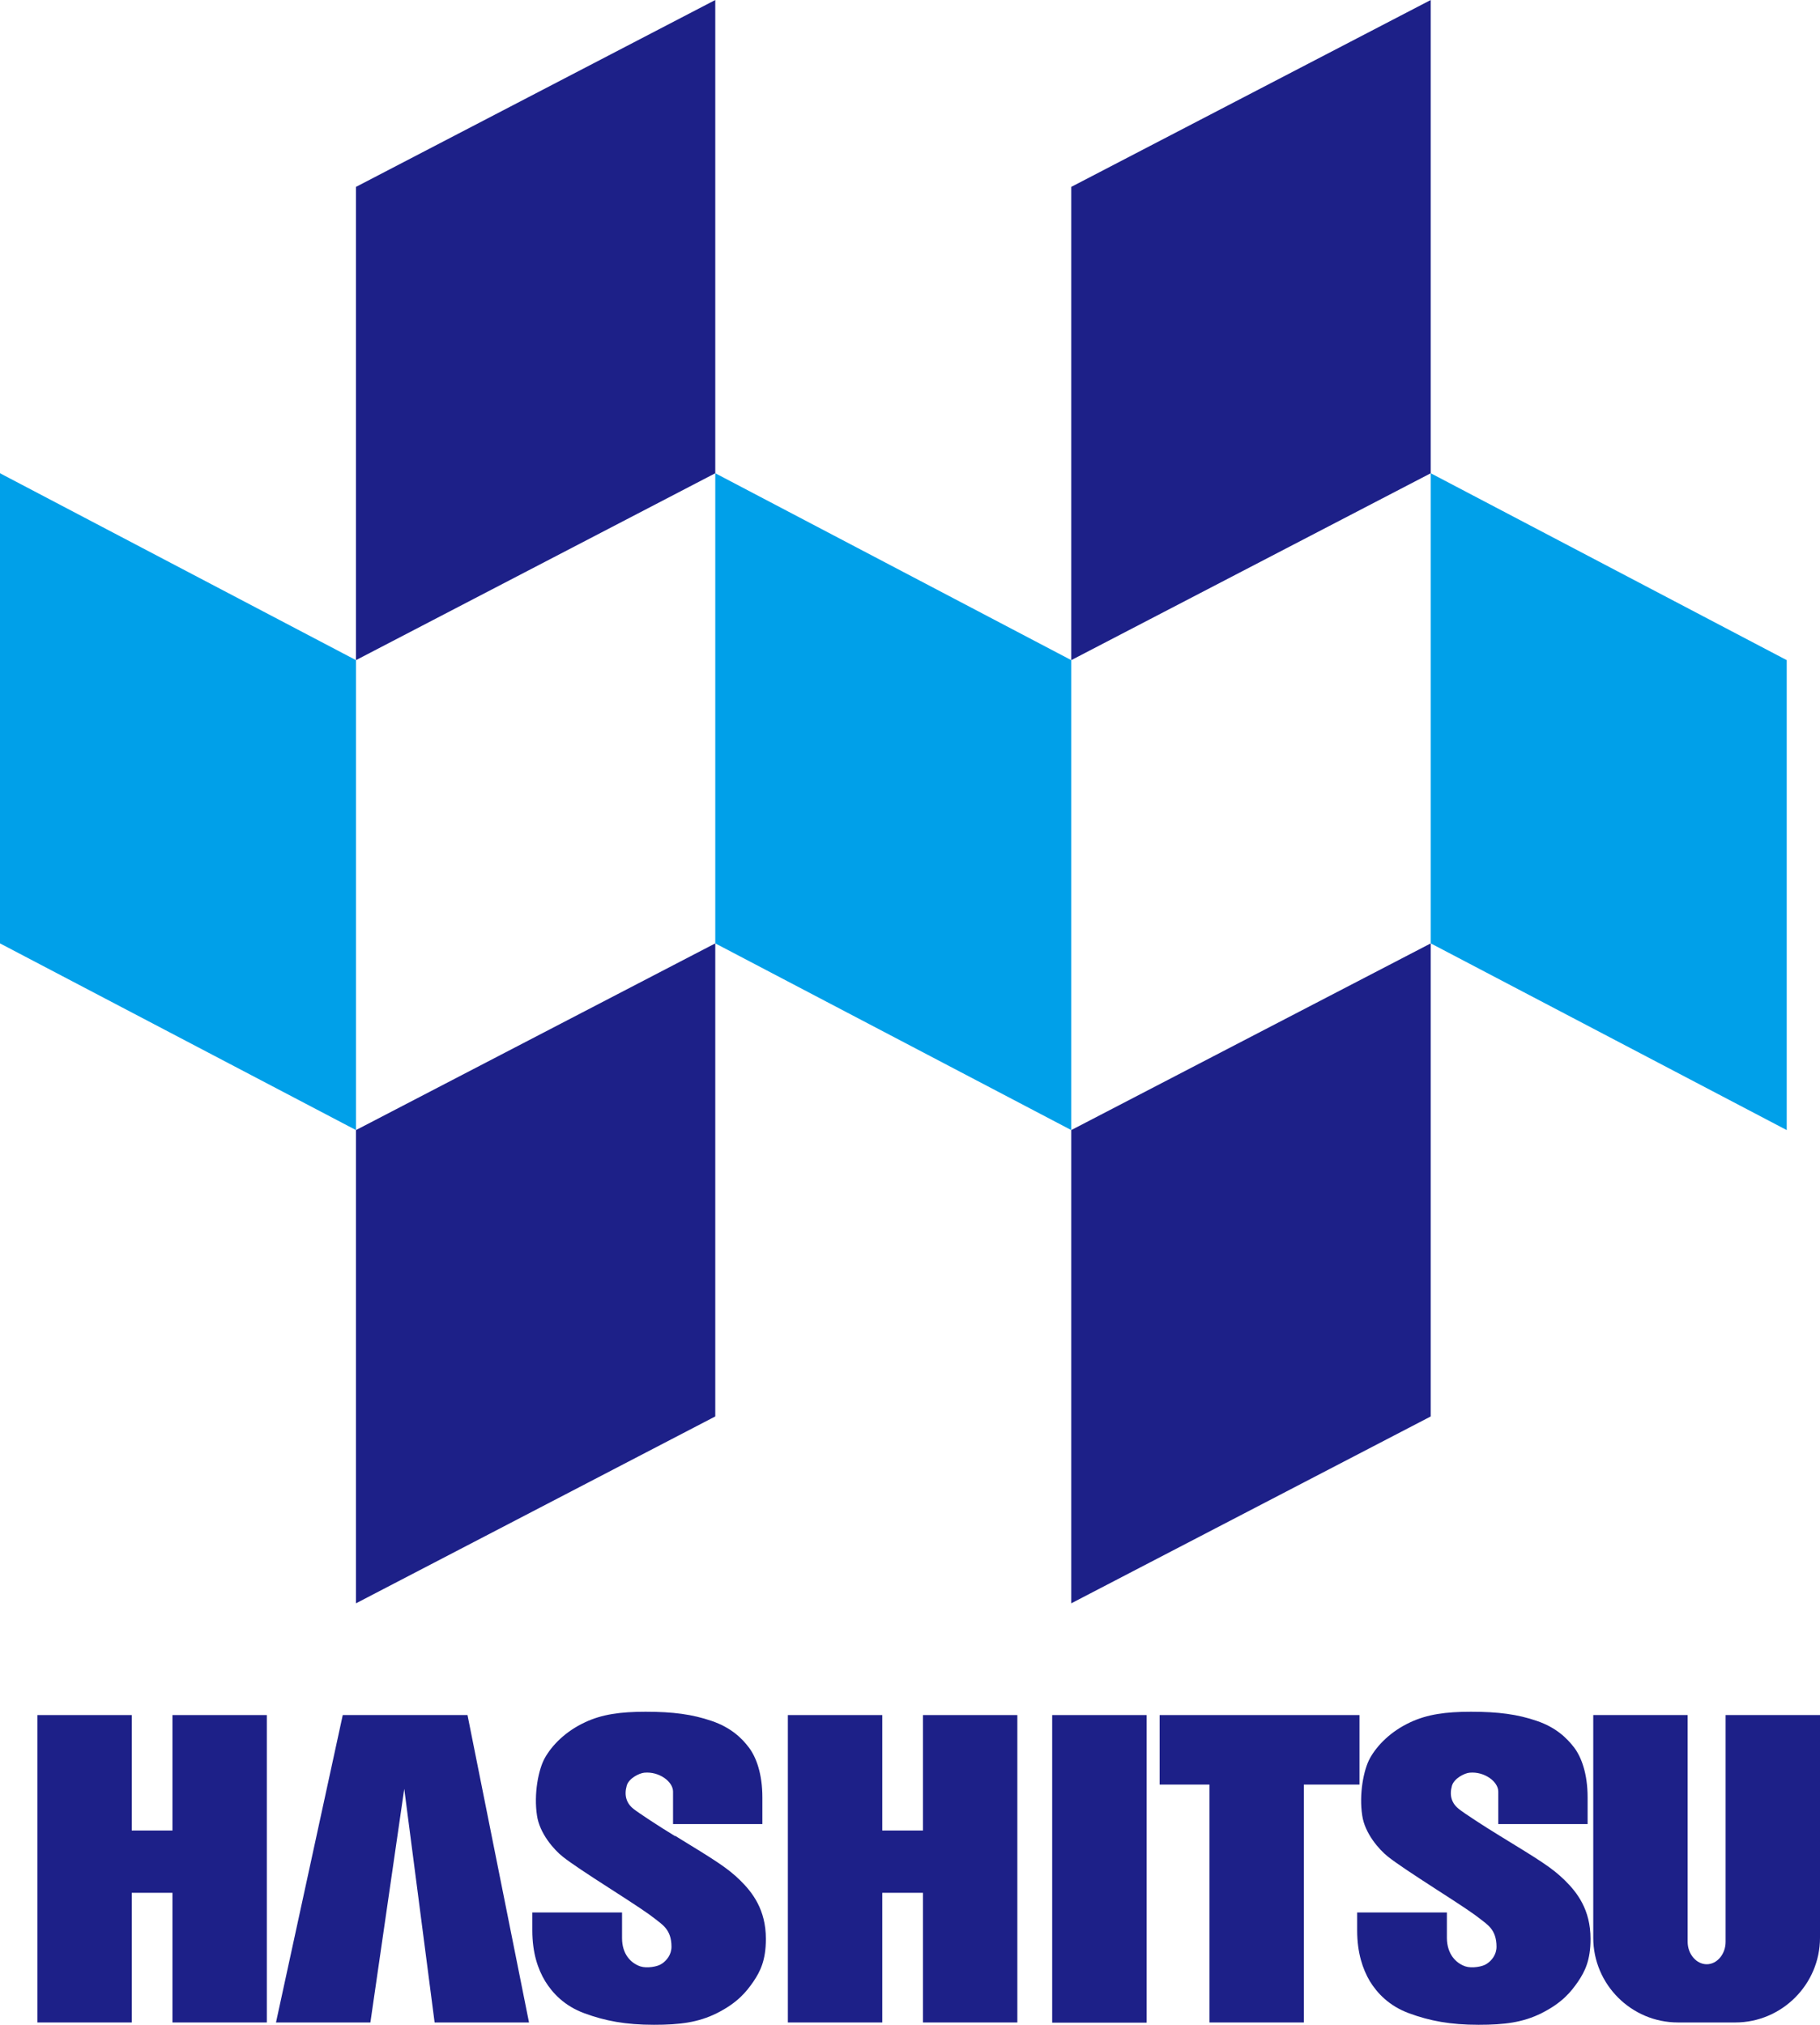
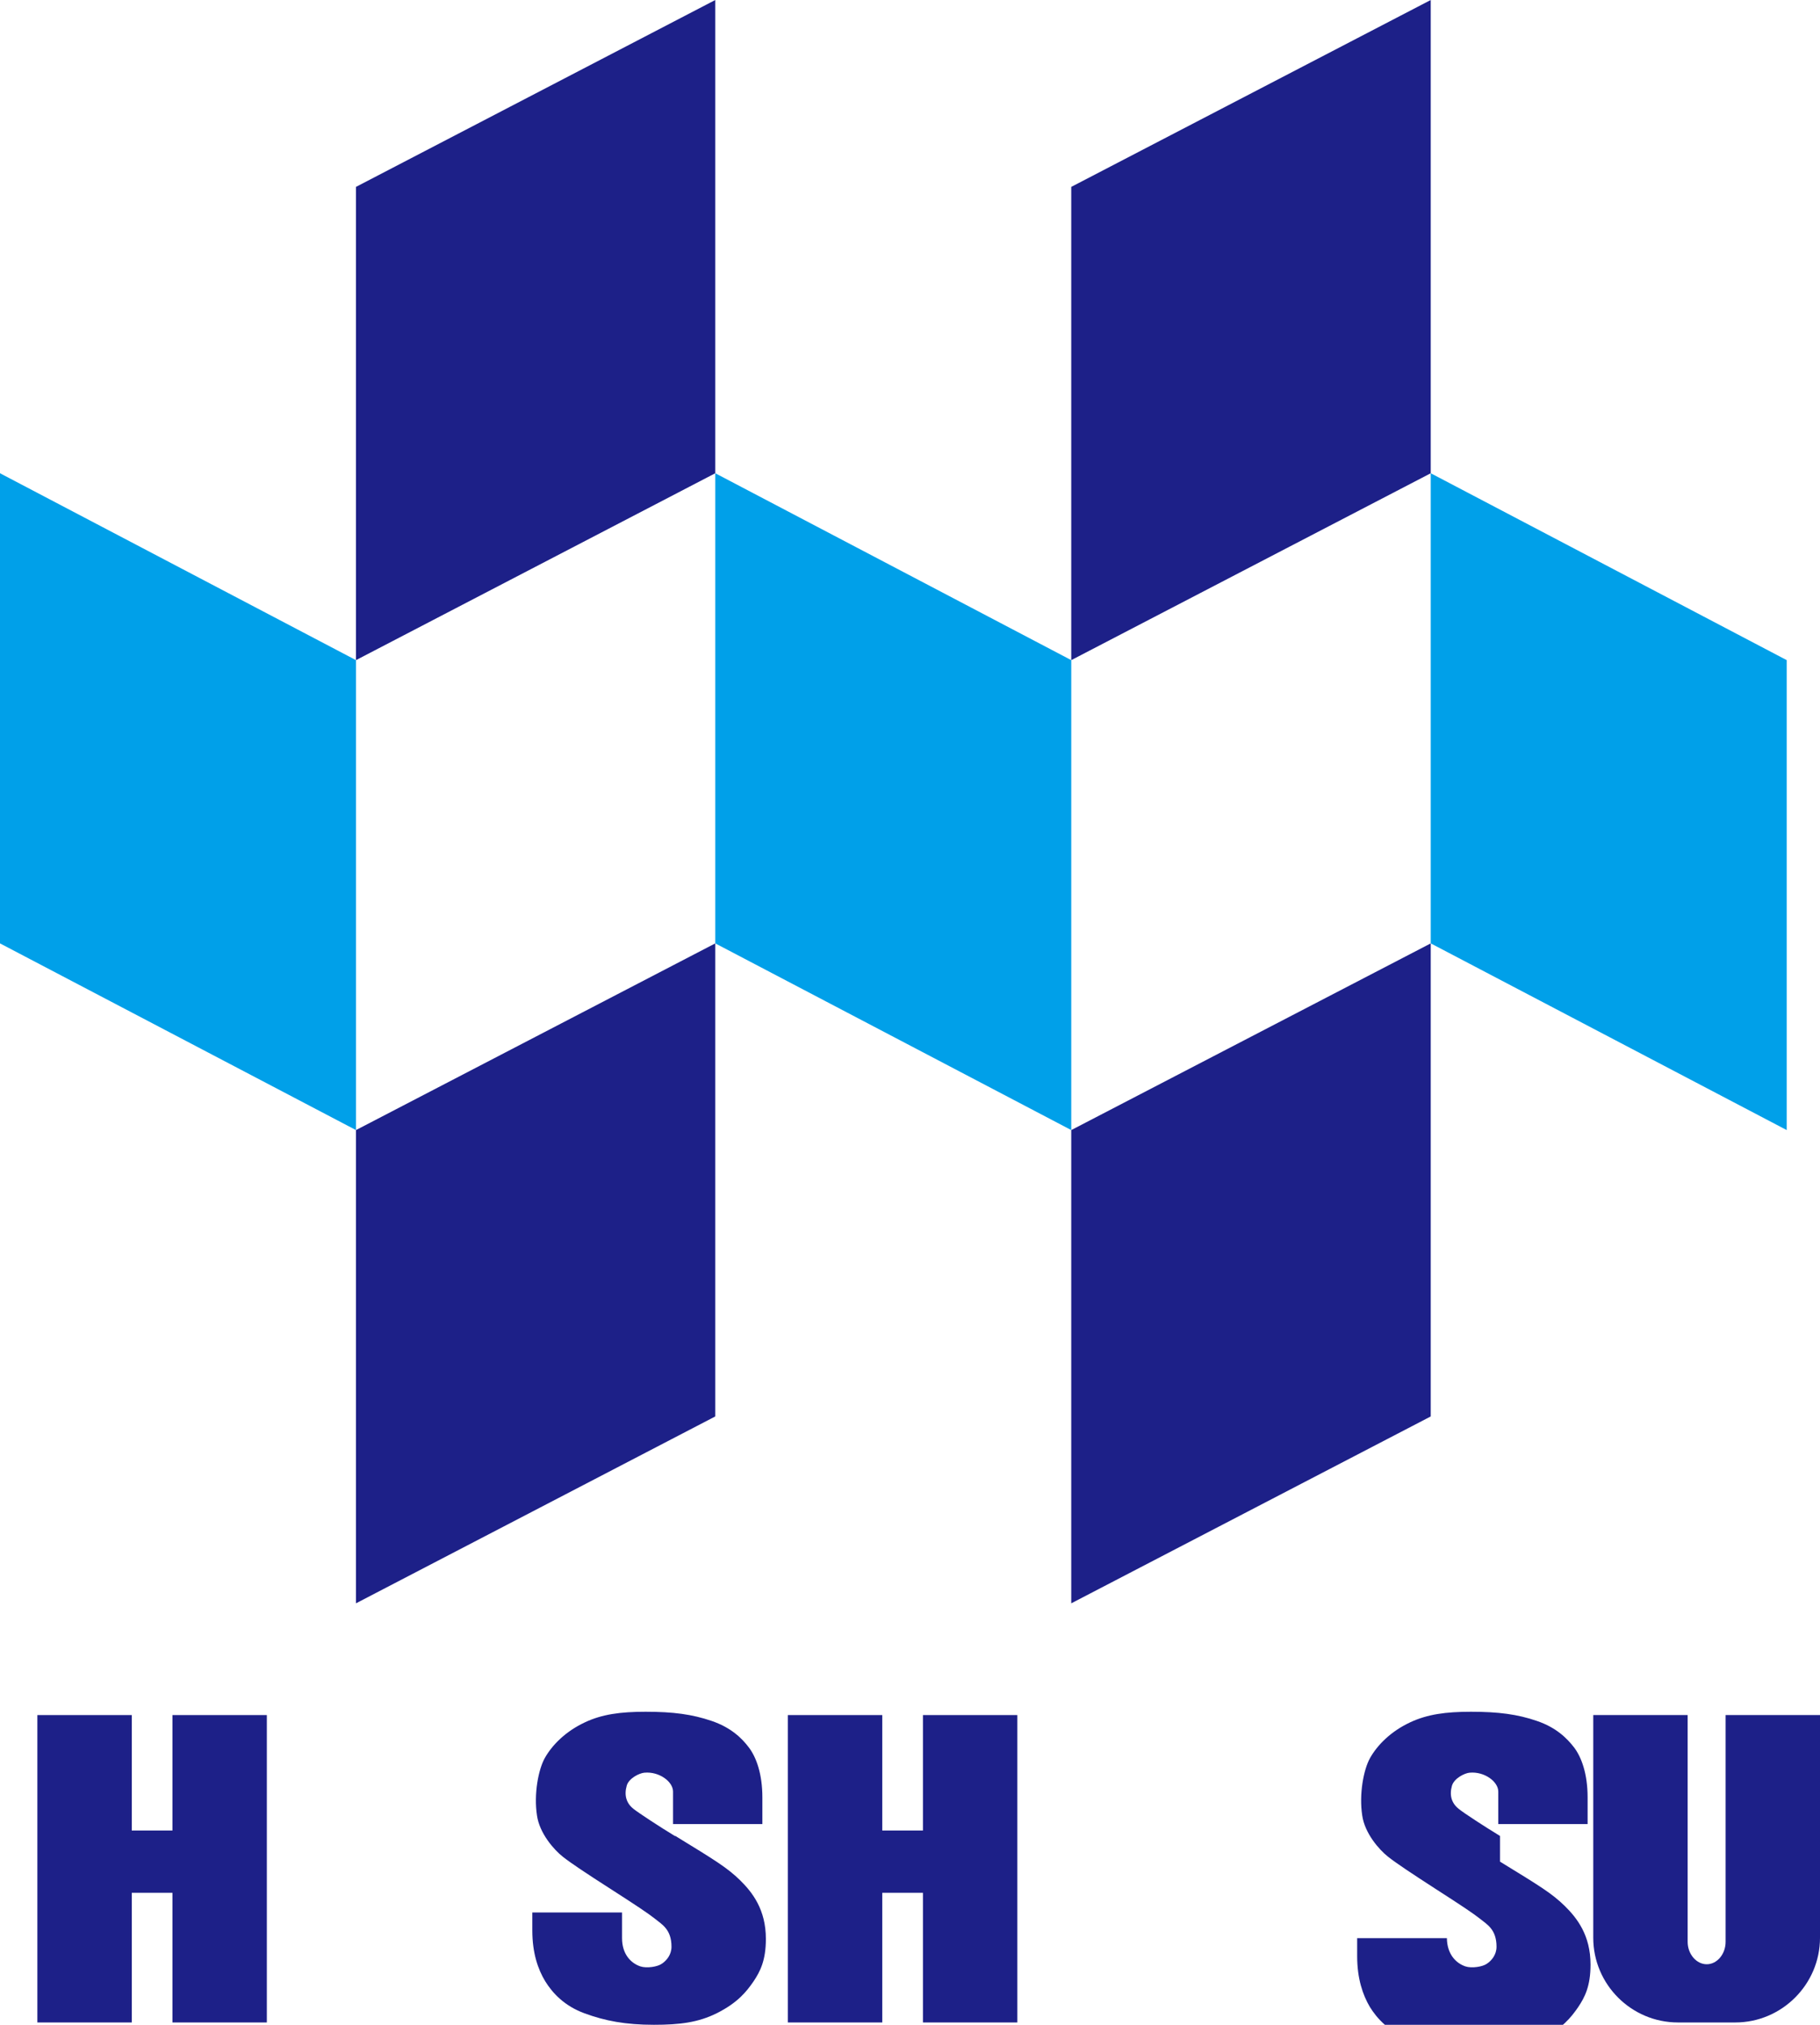
<svg xmlns="http://www.w3.org/2000/svg" id="_レイヤー_2" viewBox="0 0 93.51 104.01">
  <defs>
    <style>.cls-1{fill:#00a0e9;}.cls-1,.cls-2{stroke-width:0px;}.cls-2{fill:#1d2088;}</style>
  </defs>
  <g id="_編集モード">
    <polygon class="cls-1" points="18.29 58.05 0 48.46 0 24.31 18.29 33.91 18.29 58.05" />
    <polygon class="cls-1" points="55.04 58.05 36.75 48.46 36.75 24.31 55.04 33.91 55.04 58.05" />
    <polygon class="cls-1" points="91.8 58.05 73.51 48.46 73.51 24.31 91.8 33.91 91.8 58.05" />
    <polygon class="cls-2" points="36.75 0 18.29 9.6 18.29 33.91 36.75 24.31 36.75 0" />
    <polygon class="cls-2" points="18.29 58.05 36.75 48.46 36.75 72.76 18.29 82.36 18.29 58.05" />
    <polygon class="cls-2" points="55.04 58.05 73.51 48.46 73.51 72.76 55.04 82.36 55.04 58.05" />
    <polygon class="cls-2" points="55.04 9.6 73.51 0 73.51 24.31 55.04 33.91 55.04 9.6" />
    <path class="cls-2" d="M34.67,94.31c-.79-.48-1.87-1.19-2.12-1.39-.37-.29-.49-.7-.35-1.19.1-.38.65-.65.91-.67.76-.07,1.47.46,1.47.97v1.67h4.59v-1.37c0-1.22-.32-2.07-.69-2.56-.36-.48-.92-1.03-1.92-1.37-1-.34-1.97-.47-3.39-.47-1.29,0-2.24.13-3.11.54-1.01.47-1.7,1.18-2.07,1.84-.33.59-.57,1.85-.4,2.95.13.91.86,1.75,1.33,2.12.42.33,1.2.85,2.48,1.67,1.26.81,1.91,1.24,2.26,1.52.34.28.84.53.84,1.43,0,.41-.25.71-.49.87-.22.16-.78.25-1.11.14-.5-.17-.94-.64-.94-1.45v-1.32h-4.61v.93c0,1.15.29,1.99.66,2.6.37.6.98,1.27,2.02,1.65,1.06.39,2.11.59,3.57.59,1.33,0,2.27-.12,3.22-.59,1.08-.54,1.53-1.11,1.89-1.63.35-.52.64-1.09.64-2.19,0-1.51-.69-2.39-1.33-3.02-.66-.64-1.23-.99-3.32-2.27h-.03Z" />
-     <path class="cls-2" d="M77.07,94.31c-.79-.48-1.88-1.19-2.12-1.39-.37-.29-.49-.7-.35-1.19.11-.38.65-.65.91-.67.76-.07,1.47.46,1.47.97v1.67h4.59v-1.37c0-1.22-.32-2.07-.69-2.56-.37-.48-.92-1.03-1.92-1.37-.99-.34-1.97-.47-3.38-.47-1.3,0-2.24.13-3.12.54-1.01.47-1.7,1.18-2.07,1.84-.33.59-.57,1.85-.4,2.95.13.91.86,1.75,1.33,2.12.42.33,1.2.85,2.47,1.67,1.26.81,1.91,1.24,2.26,1.52.34.28.84.53.84,1.43,0,.41-.25.71-.49.87-.22.16-.78.25-1.11.14-.5-.17-.94-.64-.95-1.45v-1.32h-4.61v.93c0,1.15.29,1.99.65,2.6.37.6.98,1.27,2.02,1.65,1.06.39,2.11.59,3.57.59,1.33,0,2.27-.12,3.22-.59,1.08-.54,1.53-1.11,1.89-1.63.35-.52.64-1.09.64-2.19,0-1.51-.69-2.39-1.33-3.02-.66-.64-1.23-.99-3.32-2.27Z" />
-     <rect class="cls-2" x="54.06" y="88.1" width="4.85" height="15.8" />
+     <path class="cls-2" d="M77.07,94.31c-.79-.48-1.88-1.19-2.12-1.39-.37-.29-.49-.7-.35-1.19.11-.38.65-.65.91-.67.76-.07,1.47.46,1.47.97v1.67h4.59v-1.37c0-1.22-.32-2.07-.69-2.56-.37-.48-.92-1.03-1.92-1.37-.99-.34-1.97-.47-3.38-.47-1.3,0-2.24.13-3.12.54-1.01.47-1.7,1.18-2.07,1.84-.33.59-.57,1.85-.4,2.95.13.91.86,1.75,1.33,2.12.42.33,1.2.85,2.47,1.67,1.26.81,1.91,1.24,2.26,1.52.34.28.84.53.84,1.43,0,.41-.25.71-.49.87-.22.16-.78.25-1.11.14-.5-.17-.94-.64-.95-1.45h-4.61v.93c0,1.15.29,1.99.65,2.6.37.6.98,1.27,2.02,1.65,1.06.39,2.11.59,3.57.59,1.33,0,2.27-.12,3.22-.59,1.08-.54,1.53-1.11,1.89-1.63.35-.52.64-1.09.64-2.19,0-1.51-.69-2.39-1.33-3.02-.66-.64-1.23-.99-3.32-2.27Z" />
    <polygon class="cls-2" points="8.86 94.03 6.77 94.03 6.77 88.1 1.92 88.1 1.92 103.89 6.77 103.89 6.77 97.23 8.86 97.23 8.86 103.89 13.71 103.89 13.71 88.1 8.86 88.1 8.86 94.03" />
    <polygon class="cls-2" points="47.42 94.03 45.33 94.03 45.33 88.1 40.48 88.1 40.48 103.89 45.33 103.89 45.33 97.23 47.42 97.23 47.42 103.89 52.27 103.89 52.27 88.1 47.42 88.1 47.42 94.03" />
-     <polygon class="cls-2" points="69.85 88.1 59.58 88.1 59.58 91.67 62.14 91.67 62.14 103.89 66.99 103.89 66.99 91.67 69.85 91.67 69.85 88.1" />
    <path class="cls-2" d="M88.66,88.1v11.65c0,.63-.44,1.15-.97,1.15s-.98-.52-.98-1.15v-11.65h-4.85v11.44c0,2.4,1.96,4.35,4.35,4.35h2.95c2.39,0,4.35-1.96,4.35-4.35v-11.44h-4.85Z" />
-     <polygon class="cls-2" points="17.61 88.1 14.18 103.89 19.03 103.89 20.77 91.89 22.33 103.89 27.18 103.89 24.02 88.1 17.61 88.1" />
  </g>
</svg>